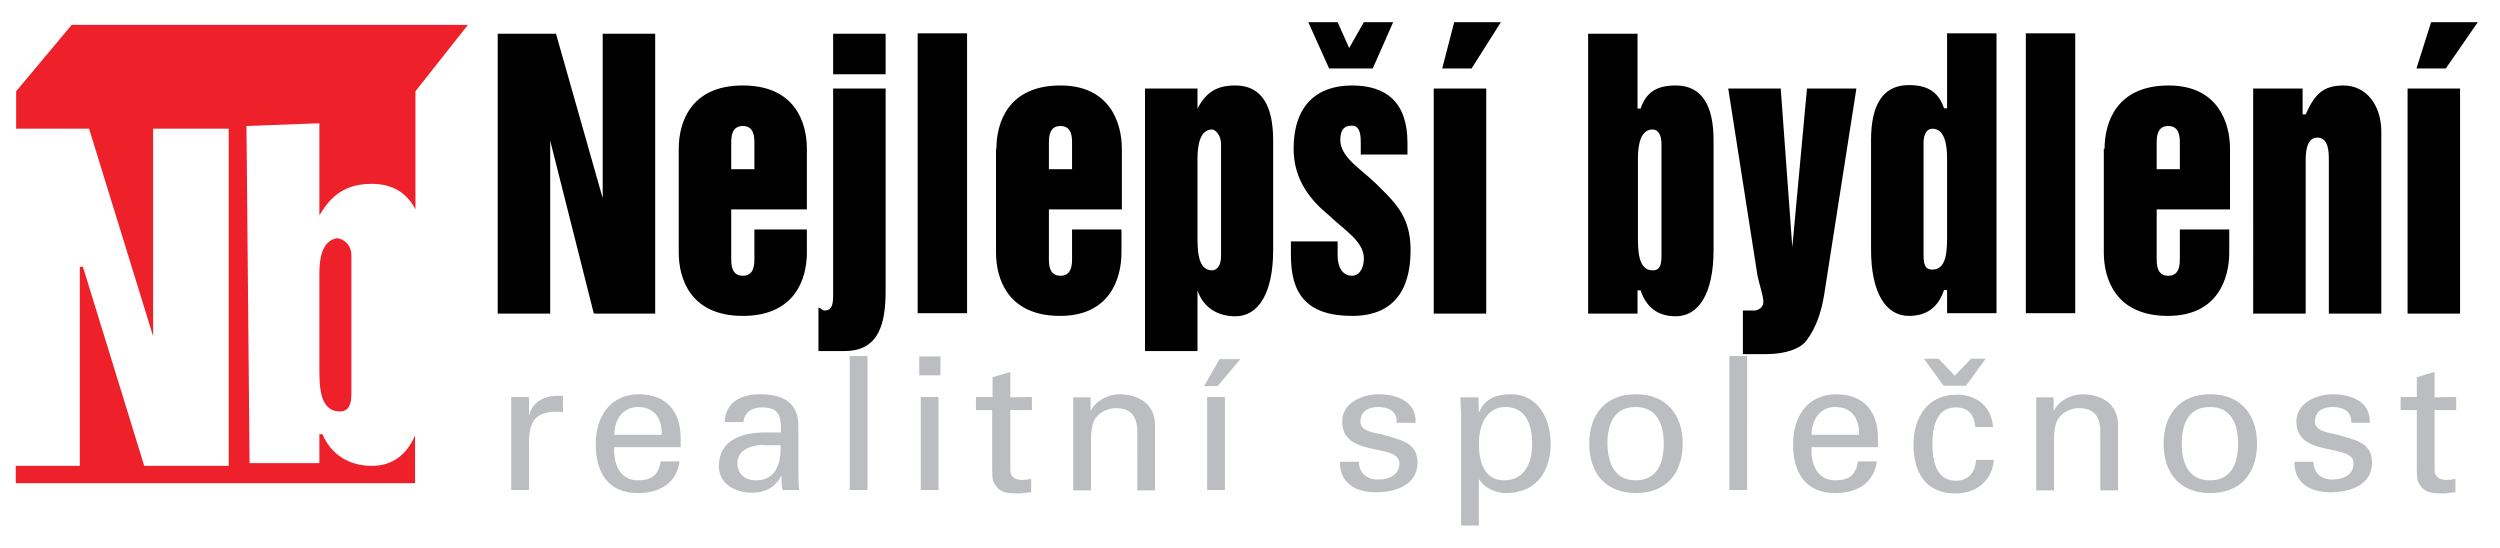
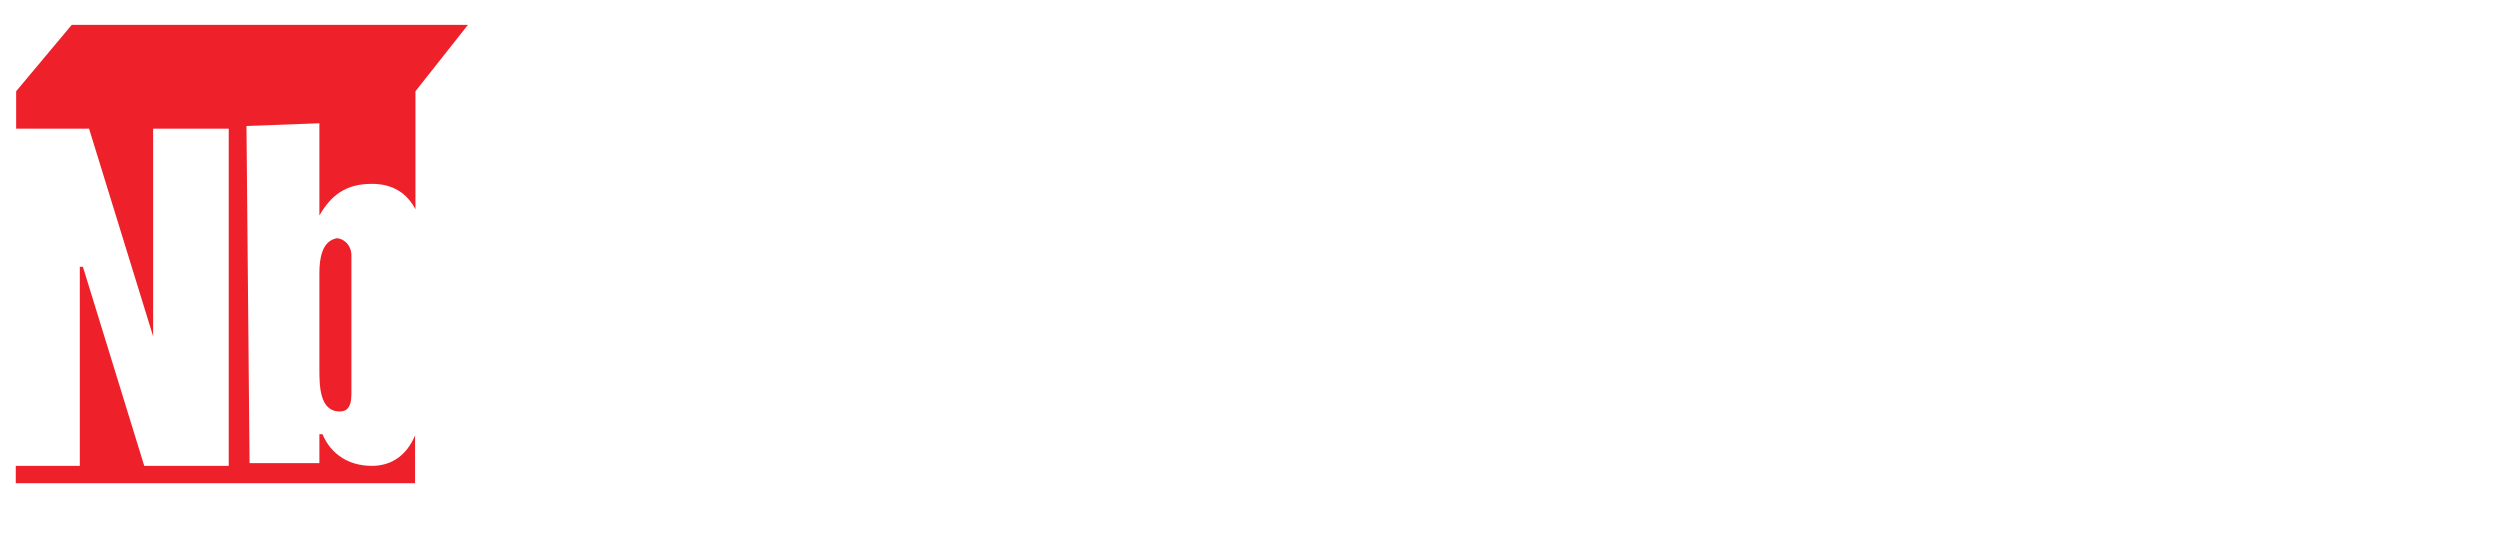
<svg xmlns="http://www.w3.org/2000/svg" xmlns:ns1="http://sodipodi.sourceforge.net/DTD/sodipodi-0.dtd" xmlns:ns2="http://www.inkscape.org/namespaces/inkscape" height="123.504" width="563.768" ns1:docname="NBRS_logo_black.svg" ns2:version="1.0 (4035a4fb49, 2020-05-01)" xml:space="preserve" viewBox="0 0 563.768 123.504" y="0px" x="0px" id="Layer_1" version="1.1">
  <defs id="defs18" />
  <ns1:namedview ns2:document-rotation="0" ns2:current-layer="Layer_1" ns2:window-maximized="1" ns2:window-y="-8" ns2:window-x="-8" ns2:cy="61.618753" ns2:cx="187.42309" ns2:zoom="0.39643878" fit-margin-bottom="5" fit-margin-right="5" fit-margin-left="5" fit-margin-top="5" showgrid="false" id="namedview16" ns2:window-height="1017" ns2:window-width="1920" ns2:pageshadow="2" ns2:pageopacity="0" guidetolerance="10" gridtolerance="10" objecttolerance="10" borderopacity="1" bordercolor="#666666" pagecolor="#ffffff" />
  <style id="style3" type="text/css">
	.st0{fill:#EE2029;}
	.st1{fill:#FFFFFF;}
	.st2{fill:#BBBDC0;}
</style>
  <g id="g846">
    <g id="g6" transform="matrix(0.87,0,0,0.87,-2917.034,-2625.875)">
      <path style="fill:#ee2029" ns2:connector-curvature="0" id="path8" d="m 3449.3,3139 c -6,0 -10.6,-3 -12.8,-8.2 h -0.8 v 7.5 h -18.1 l -0.8,-87.4 18.9,-0.7 v 23.9 c 3,-5.2 6.8,-8.2 13.6,-8.2 5.4,0 9.1,2.4 11.3,6.6 v -30.6 0 l 13.6,-17.2 h -102.7 l -14.4,17.2 v 0 9.7 h 18.9 l 16.6,53.8 v -53.8 h 19.6 v 87.4 h -21.9 l -15.9,-51.6 h -0.8 V 3139 H 3357 v 4.5 h 103.5 v -12.4 c -2.1,5 -5.9,7.9 -11.2,7.9 z" class="st0" />
      <path style="fill:#ee2029" ns2:connector-curvature="0" id="path10" d="m 3435.7,3089 v 24.7 c 0,4.5 0,11.2 5.3,11.2 1.5,0 3,-0.7 3,-4.5 v -35.9 c 0,-3 -2.3,-4.5 -3.8,-4.5 -3.8,0.7 -4.5,5.2 -4.5,9 z" class="st0" />
    </g>
-     <path style="fill:#000000;stroke-width:0.87;fill-opacity:1" ns2:connector-curvature="0" id="path12" d="m 112.237,7.611 h 13.143 l 10.532,37.08 V 7.611 h 11.838 V 70.717 H 133.911 L 124.075,31.722 V 70.717 H 112.237 Z M 164.898,38.163 h 5.223 v -5.832 c 0,-1.306 0,-3.917 -2.611,-3.917 -2.611,0 -2.611,2.611 -2.611,3.917 z m -11.838,-4.613 c 0,-5.832 2.611,-14.275 14.449,-14.275 11.838,0 14.449,8.443 14.449,14.275 V 47.216 H 164.898 v 11.054 c 0,1.306 0,3.917 2.611,3.917 2.611,0 2.611,-2.611 2.611,-3.917 v -6.528 h 11.838 v 5.223 c 0,5.832 -2.611,14.275 -14.449,14.275 -11.838,0 -14.449,-8.443 -14.449,-14.275 z m 34.817,-25.939 h 11.838 v 9.14 h -11.838 z m 0,12.36 H 199.715 V 65.495 c 0,7.138 -1.306,13.666 -9.227,13.666 h -5.919 v -9.749 c 0.696,0 0.696,0.609 1.306,0.609 1.306,0 2.002,-0.609 2.002,-3.221 z m 19.062,50.659 h 11.142 V 7.524 h -11.142 z m 29.595,-32.467 h 5.223 v -5.832 c 0,-1.306 0,-3.917 -2.611,-3.917 -2.611,0 -2.611,2.611 -2.611,3.917 z m -11.838,-4.613 c 0,-5.832 2.611,-14.275 14.449,-14.275 11.142,0 13.84,8.443 13.84,14.275 V 47.216 h -16.451 v 11.054 c 0,1.306 0,3.917 2.611,3.917 2.611,0 2.611,-2.611 2.611,-3.917 v -6.528 h 11.142 v 5.223 c 0,5.832 -2.611,14.275 -13.84,14.275 -11.838,0 -14.449,-8.443 -14.449,-14.275 V 33.55 Z m 45.349,19.585 c 0,3.221 0,7.834 3.308,7.834 0.696,0 2.002,-0.609 2.002,-3.221 V 32.419 c 0,-1.915 -1.306,-3.221 -2.002,-3.221 -2.611,0 -3.308,3.221 -3.308,6.528 z M 258.208,19.971 h 11.838 v 4.526 c 2.002,-3.917 4.613,-5.223 8.53,-5.223 5.919,0 8.53,4.526 8.53,12.36 v 24.72 c 0,9.749 -3.308,14.971 -8.53,14.971 -3.917,0 -7.225,-1.915 -8.53,-5.832 V 79.161 H 258.208 Z M 295.027,5 h 6.615 l 2.611,5.832 3.308,-5.832 h 6.615 l -4.613,10.445 h -9.836 z m -3.917,49.44 h 10.532 v 3.221 c 0,1.915 0.696,4.526 3.308,4.526 1.306,0 2.611,-1.306 2.611,-3.917 0,-3.917 -4.613,-6.528 -7.921,-9.749 -3.917,-3.221 -7.921,-7.834 -7.921,-14.971 0,-9.749 5.223,-14.275 13.143,-14.275 7.921,0 12.534,3.917 12.534,12.969 v 2.611 h -10.532 v -2.611 c 0,-1.306 0,-3.917 -2.002,-3.917 -2.002,0 -2.611,1.306 -2.611,3.221 0,3.917 4.613,6.528 7.921,9.749 3.917,3.917 7.921,7.138 7.921,14.971 0,4.526 -0.696,14.971 -13.143,14.971 -10.532,0 -13.84,-5.223 -13.84,-13.666 z M 327.93,5 h 10.532 l -6.615,10.445 h -6.615 z m -4.613,14.971 h 11.838 V 70.717 h -11.838 z m 46.046,33.163 c 0,3.221 0,7.834 3.308,7.834 1.306,0 2.002,-0.609 2.002,-3.221 V 32.419 c 0,-1.915 -0.696,-3.221 -2.002,-3.221 -2.611,0 -3.308,3.221 -3.308,6.528 z M 358.133,7.611 h 11.142 v 16.886 h 0.696 c 1.306,-3.917 3.917,-5.223 7.921,-5.223 5.919,0 8.53,4.526 8.53,12.36 v 24.72 c 0,9.749 -3.308,14.971 -8.53,14.971 -3.917,0 -6.615,-1.915 -7.921,-5.832 h -0.696 v 5.223 h -11.142 z m 34.904,62.41 h 2.611 c 0.696,0 2.002,-0.609 2.002,-1.915 0,-1.306 -0.696,-3.221 -1.306,-5.832 l -6.615,-42.303 h 11.838 l 2.611,35.775 3.308,-35.775 h 11.142 l -7.225,46.22 c -0.696,4.526 -2.002,7.834 -3.917,10.445 -1.306,1.915 -4.613,3.221 -9.227,3.221 h -5.223 z m 46.046,-34.469 c 0,-3.221 -0.696,-6.528 -3.308,-6.528 -1.306,0 -2.002,1.306 -2.002,3.221 v 25.33 c 0,2.611 0.696,3.221 2.002,3.221 3.308,0 3.308,-4.526 3.308,-7.834 z m 11.142,35.078 h -11.142 v -5.223 h -0.696 c -1.306,3.917 -3.917,5.832 -7.921,5.832 -5.223,0 -8.53,-5.223 -8.53,-14.971 V 31.548 c 0,-7.834 2.611,-12.36 8.53,-12.36 3.917,0 6.615,1.306 7.921,5.223 h 0.696 V 7.524 h 11.142 z m 6.615,0 h 11.142 V 7.524 H 456.84 Z M 486.348,38.163 h 5.223 v -5.832 c 0,-1.306 0,-3.917 -2.611,-3.917 -2.611,0 -2.611,2.611 -2.611,3.917 z M 474.597,33.55 c 0,-5.832 2.611,-14.275 14.449,-14.275 11.142,0 13.84,8.443 13.84,14.275 V 47.216 H 486.348 v 11.054 c 0,1.306 0,3.917 2.611,3.917 2.611,0 2.611,-2.611 2.611,-3.917 v -6.528 h 11.142 v 5.223 c 0,5.832 -2.611,14.275 -13.84,14.275 -11.838,0 -14.449,-8.443 -14.449,-14.275 V 33.55 Z m 33.512,-13.579 h 11.142 v 5.832 h 0.696 c 2.002,-4.526 3.917,-6.528 8.53,-6.528 5.223,0 8.53,4.526 8.53,10.445 V 70.717 H 525.169 V 36.248 c 0,-1.915 0,-5.223 -2.611,-5.223 -2.611,0 -2.611,3.917 -2.611,5.223 V 70.717 H 508.109 Z M 548.235,5 h 10.532 l -7.225,10.445 h -6.615 z m -5.31,14.971 H 554.764 V 70.717 h -11.838 z" class="st1" />
-     <path style="fill:#bbbdc0;stroke-width:0.87" ns2:connector-curvature="0" id="path14" d="m 119.287,110.496 h -4.004 V 89.519 h 4.004 v 4.091 h 0.087 c 0.609,-2.872 3.308,-4.352 6.18,-4.352 0.522,0 0.957,0 1.393,0 v 3.743 c -0.522,-0.174 -1.219,-0.174 -1.741,-0.174 -5.048,0.174 -5.919,2.872 -5.919,7.312 z m 29.943,-12.447 c 0.087,-3.482 -1.48,-6.267 -5.397,-6.267 -3.308,0 -5.31,2.785 -5.31,6.267 z m -10.706,2.785 c -0.261,3.656 1.219,7.486 5.31,7.486 3.134,0 4.7,-1.219 5.136,-4.265 h 4.265 c -0.609,4.787 -4.352,7.138 -9.401,7.138 -6.789,0 -9.488,-4.787 -9.488,-10.967 0,-6.18 3.134,-11.316 9.836,-11.316 6.354,0.087 9.314,4.091 9.314,9.923 v 2.002 z m 33.512,-0.522 c -2.437,0.087 -5.745,1.045 -5.745,4.091 0,2.611 1.828,3.917 4.178,3.917 4.7,0 5.658,-4.091 5.571,-7.921 h -4.004 z m 4.091,-2.698 c 0,-3.656 -0.174,-5.745 -4.439,-5.745 -2.002,0 -3.917,1.132 -4.004,3.308 h -4.265 c 0.174,-4.613 3.83,-6.267 8.008,-6.267 4.352,0 8.617,1.306 8.617,7.138 V 106.057 c 0,0.957 0,2.698 0.174,4.439 h -2.698 c -0.348,0 -1.132,0.174 -1.132,-0.261 -0.087,-0.957 -0.174,-1.915 -0.174,-2.872 h -0.087 c -1.306,2.611 -3.656,3.743 -6.615,3.743 -3.656,0 -7.399,-1.915 -7.399,-6.006 0,-5.919 5.31,-7.573 10.271,-7.573 h 3.743 z m 15.494,12.882 h 4.004 V 80.292 h -4.004 z m 16.016,-20.977 h 4.004 v 20.977 h -4.004 z m -0.348,-9.14 h 4.787 v 4.265 h -4.787 z m 16.538,9.14 v -4.439 l 4.004,-1.219 v 5.745 l 4.874,-0.087 v 2.959 h -4.874 V 106.057 c 0,1.48 1.219,2.176 2.611,2.176 0.609,0 1.48,-0.087 2.089,-0.261 v 3.047 c -0.957,0 -1.828,0.261 -2.785,0.261 -0.957,0 -1.741,0 -2.698,-0.174 -0.609,-0.087 -1.654,-0.435 -2.35,-1.393 -0.696,-1.045 -0.957,-1.045 -0.957,-3.917 V 92.478 h -3.656 v -2.959 z m 22.109,3.134 v 0 c 1.393,-2.611 4.352,-3.743 6.528,-3.743 1.48,0 8.008,0.348 8.008,7.138 v 14.536 h -4.004 V 97.353 c 0,-3.482 -1.48,-5.31 -4.874,-5.31 0,0 -2.176,-0.087 -3.917,1.567 -0.609,0.609 -1.654,1.48 -1.654,5.571 V 110.583 H 242.018 V 89.606 h 3.917 z m 26.287,-3.134 h 4.004 v 20.977 h -4.004 z m 7.486,-8.53 -5.136,6.093 h -3.046 l 3.482,-6.093 z m 31.248,7.921 c 4.004,0 8.53,1.654 8.269,6.441 h -4.265 c 0.174,-2.698 -1.915,-3.569 -4.265,-3.569 -2.176,0 -3.917,1.045 -3.917,3.308 0,2.35 3.656,2.524 5.136,2.959 3.569,1.132 7.747,1.567 7.747,6.267 0,5.136 -5.048,6.702 -9.401,6.702 -4.439,0 -8.182,-2.002 -8.095,-6.876 h 4.265 c 0.087,2.611 1.828,4.004 4.352,4.004 2.35,0 4.787,-0.957 4.787,-3.656 0,-4.7 -12.882,-1.132 -12.882,-9.401 -0.087,-4.178 4.439,-6.18 8.269,-6.18 m 28.55,2.872 c -4.526,0 -6.006,4.439 -6.006,8.269 0,3.917 1.132,8.269 5.658,8.269 4.874,0 6.354,-4.265 6.354,-8.269 0,-3.917 -1.219,-8.269 -6.006,-8.269 m -10.01,1.567 c -0.087,-1.219 -0.087,-2.524 -0.174,-3.743 h 4.091 l 0.087,3.308 h 0.087 c 1.219,-3.047 3.917,-4.004 7.225,-4.004 5.919,0 8.878,5.397 8.878,11.142 0,5.397 -2.524,11.142 -10.184,11.142 -1.741,0 -4.526,-0.87 -5.919,-3.047 h -0.087 v 10.358 h -4.004 z m 39.343,14.971 c 4.787,0 6.354,-3.743 6.354,-8.269 0,-4.439 -1.567,-8.269 -6.354,-8.269 -4.787,0 -6.354,3.743 -6.354,8.269 0.087,4.439 1.654,8.269 6.354,8.269 m 10.619,-8.269 c 0,6.528 -3.569,11.142 -10.532,11.142 -6.963,0 -10.532,-4.613 -10.532,-11.142 0,-6.528 3.569,-11.142 10.532,-11.142 6.876,0 10.532,4.613 10.532,11.142 m 10.532,10.445 h 4.004 V 80.292 h -4.004 z m 29.246,-12.447 c 0.087,-3.482 -1.48,-6.267 -5.397,-6.267 -3.308,0 -5.31,2.785 -5.31,6.267 z m -10.706,2.785 c -0.261,3.656 1.219,7.486 5.31,7.486 3.134,0 4.7,-1.219 5.136,-4.265 h 4.265 c -0.609,4.787 -4.352,7.138 -9.401,7.138 -6.789,0 -9.488,-4.787 -9.488,-10.967 0,-6.18 3.134,-11.316 9.836,-11.316 6.354,0.087 9.314,4.091 9.314,9.923 v 2.002 z m 32.293,-16.103 3.656,-3.83 h 3.308 l -4.439,6.093 h -5.048 l -4.439,-6.093 h 3.308 z m 4.613,11.577 c -0.174,-2.611 -1.48,-4.439 -4.352,-4.439 -3.83,0 -5.31,3.308 -5.31,8.269 0,4.961 1.48,8.269 5.31,8.269 2.698,0 4.352,-1.741 4.526,-4.7 h 4.004 c -0.348,4.7 -3.917,7.573 -8.617,7.573 -6.789,0 -9.488,-4.787 -9.488,-10.967 0,-6.18 3.134,-11.316 9.836,-11.316 4.439,0 7.834,2.785 8.095,7.312 z m 17.67,-3.656 v 0 c 1.393,-2.611 4.352,-3.743 6.528,-3.743 1.48,0 8.008,0.348 8.008,7.138 v 14.536 h -4.004 V 97.353 c 0,-3.482 -1.48,-5.31 -4.874,-5.31 0,0 -2.176,-0.087 -3.917,1.567 -0.609,0.609 -1.654,1.48 -1.654,5.571 v 11.403 h -4.004 V 89.606 h 3.917 z m 35.252,15.668 c 4.787,0 6.354,-3.743 6.354,-8.269 0,-4.439 -1.567,-8.269 -6.354,-8.269 -4.787,0 -6.354,3.743 -6.354,8.269 0,4.439 1.567,8.269 6.354,8.269 m 10.619,-8.269 c 0,6.528 -3.569,11.142 -10.532,11.142 -6.963,0 -10.532,-4.613 -10.532,-11.142 0,-6.528 3.569,-11.142 10.532,-11.142 6.876,0 10.532,4.613 10.532,11.142 m 17.147,-11.142 c 4.004,0 8.53,1.654 8.269,6.441 h -4.178 c 0.174,-2.698 -1.915,-3.569 -4.265,-3.569 -2.176,0 -3.917,1.045 -3.917,3.308 0,2.35 3.656,2.524 5.136,2.959 3.569,1.132 7.747,1.567 7.747,6.267 0,5.136 -5.048,6.702 -9.401,6.702 -4.439,0 -8.182,-2.002 -8.095,-6.876 h 4.265 c 0.087,2.611 1.828,4.004 4.265,4.004 2.35,0 4.787,-0.957 4.787,-3.656 0,-4.7 -12.882,-1.132 -12.882,-9.401 0,-4.178 4.439,-6.18 8.269,-6.18 m 18.888,0.609 v -4.439 l 4.004,-1.219 v 5.745 l 4.874,-0.087 v 2.959 h -4.874 V 106.057 c 0,1.48 1.219,2.176 2.611,2.176 0.609,0 1.48,-0.087 2.089,-0.261 v 3.047 c -0.957,0 -1.828,0.261 -2.698,0.261 -0.957,0 -1.741,0 -2.698,-0.174 -0.609,-0.087 -1.654,-0.435 -2.35,-1.393 -0.696,-1.045 -0.957,-1.045 -0.957,-3.917 V 92.478 h -3.656 v -2.959 z" class="st2" />
  </g>
</svg>